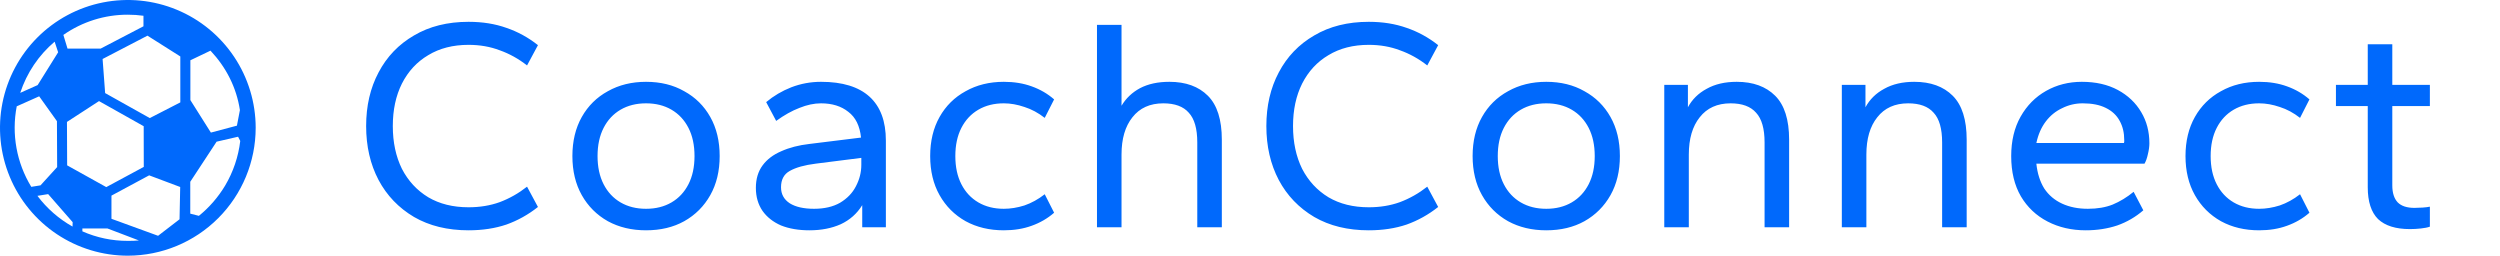
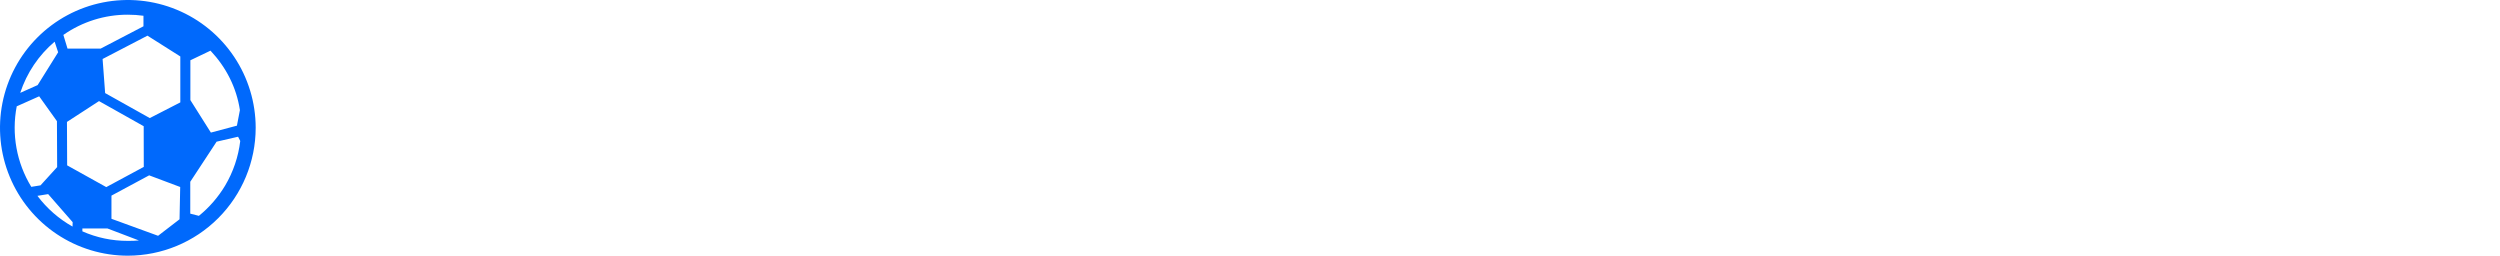
<svg xmlns="http://www.w3.org/2000/svg" width="264" height="27" viewBox="0 0 264 27" fill="none">
  <path fill-rule="evenodd" clip-rule="evenodd" d="M13.5 27C10.83 27 8.22 26.208 6 24.725C3.78 23.241 2.049 21.133 1.028 18.666C0.006 16.199 -0.261 13.485 0.259 10.866C0.78 8.248 2.066 5.842 3.954 3.954C5.842 2.066 8.248 0.78 10.866 0.259C13.485 -0.261 16.199 0.006 18.666 1.028C21.133 2.049 23.241 3.78 24.725 6C26.208 8.22 27 10.83 27 13.5C26.996 17.079 25.572 20.511 23.041 23.041C20.511 25.572 17.079 26.996 13.5 27ZM8.699 24.43V24.127H11.35L14.671 25.392C14.281 25.427 13.889 25.441 13.497 25.436C11.845 25.44 10.21 25.098 8.699 24.43ZM16.693 24.899L11.77 23.105V20.657L15.751 18.516L19.029 19.746L18.959 23.157L16.693 24.899ZM15.174 13.327L15.183 17.625L11.222 19.758L7.091 17.461L7.071 12.874L10.456 10.676L15.174 13.327ZM15.817 12.469L11.103 9.83L10.834 6.229L15.572 3.766L19.042 5.962V10.812L15.817 12.469ZM22.269 14.001L20.104 10.57V6.365L22.228 5.349C23.88 7.105 24.973 9.243 25.334 11.626L25.019 13.27L22.269 14.001ZM22.873 14.961L25.141 14.438L25.37 14.885C25.173 16.55 24.629 18.156 23.773 19.599C23.043 20.817 22.106 21.898 21.004 22.793L20.092 22.561V19.195L22.873 14.961ZM13.5 1.552C14.052 1.552 14.604 1.589 15.15 1.664V2.776L10.627 5.134L7.128 5.129L6.692 3.687C8.687 2.292 11.065 1.546 13.5 1.552ZM5.769 4.401L6.14 5.52L3.976 8.985L2.136 9.806C2.824 7.704 4.082 5.833 5.769 4.401ZM1.767 11.227L4.137 10.17L6.013 12.796L6.035 17.639L6.042 17.637L4.279 19.572L3.304 19.731C1.749 17.188 1.2 14.154 1.767 11.227ZM3.951 20.681L5.085 20.498L7.672 23.46L7.66 23.926C6.212 23.113 4.949 22.008 3.951 20.681Z" fill="#0069FC" />
-   <path d="M49.48 24.32C47.261 24.32 45.341 23.851 43.72 22.912C42.099 21.952 40.851 20.651 39.976 19.008C39.101 17.344 38.664 15.445 38.664 13.312C38.664 11.179 39.101 9.291 39.976 7.648C40.851 5.984 42.099 4.683 43.72 3.744C45.341 2.784 47.261 2.304 49.48 2.304C50.952 2.304 52.285 2.517 53.48 2.944C54.675 3.349 55.784 3.957 56.808 4.768L55.656 6.912C54.76 6.208 53.8 5.675 52.776 5.312C51.773 4.928 50.675 4.736 49.48 4.736C47.837 4.736 46.419 5.099 45.224 5.824C44.029 6.528 43.101 7.531 42.44 8.832C41.8 10.112 41.48 11.605 41.48 13.312C41.48 15.019 41.8 16.523 42.44 17.824C43.101 19.104 44.029 20.107 45.224 20.832C46.419 21.536 47.837 21.888 49.48 21.888C50.675 21.888 51.773 21.707 52.776 21.344C53.8 20.96 54.76 20.416 55.656 19.712L56.808 21.856C55.784 22.667 54.675 23.285 53.48 23.712C52.285 24.117 50.952 24.32 49.48 24.32ZM68.221 24.32C66.707 24.32 65.363 24 64.189 23.36C63.016 22.699 62.099 21.781 61.437 20.608C60.776 19.435 60.445 18.059 60.445 16.48C60.445 14.901 60.776 13.525 61.437 12.352C62.099 11.179 63.016 10.272 64.189 9.632C65.363 8.971 66.707 8.64 68.221 8.64C69.757 8.64 71.101 8.971 72.253 9.632C73.427 10.272 74.344 11.179 75.005 12.352C75.667 13.525 75.997 14.901 75.997 16.48C75.997 18.059 75.667 19.435 75.005 20.608C74.344 21.781 73.427 22.699 72.253 23.36C71.101 24 69.757 24.32 68.221 24.32ZM68.221 22.048C69.245 22.048 70.141 21.824 70.909 21.376C71.677 20.928 72.275 20.288 72.701 19.456C73.128 18.624 73.341 17.632 73.341 16.48C73.341 15.328 73.128 14.336 72.701 13.504C72.275 12.672 71.677 12.032 70.909 11.584C70.141 11.136 69.245 10.912 68.221 10.912C67.197 10.912 66.301 11.136 65.533 11.584C64.765 12.032 64.168 12.672 63.741 13.504C63.315 14.336 63.101 15.328 63.101 16.48C63.101 17.632 63.315 18.624 63.741 19.456C64.168 20.288 64.765 20.928 65.533 21.376C66.301 21.824 67.197 22.048 68.221 22.048ZM85.484 24.32C84.332 24.32 83.33 24.149 82.476 23.808C81.644 23.445 80.994 22.933 80.524 22.272C80.055 21.589 79.82 20.779 79.82 19.84C79.82 18.901 80.055 18.112 80.524 17.472C80.994 16.832 81.655 16.331 82.508 15.968C83.362 15.584 84.354 15.328 85.484 15.2L90.924 14.528C90.796 13.291 90.348 12.384 89.58 11.808C88.834 11.211 87.874 10.912 86.7 10.912C85.975 10.912 85.218 11.072 84.428 11.392C83.639 11.691 82.818 12.149 81.964 12.768L80.908 10.784C81.698 10.123 82.583 9.6 83.564 9.216C84.567 8.832 85.612 8.64 86.7 8.64C88.962 8.64 90.668 9.163 91.82 10.208C92.972 11.253 93.548 12.8 93.548 14.848V24H91.052V21.664C90.498 22.56 89.74 23.232 88.78 23.68C87.82 24.107 86.722 24.32 85.484 24.32ZM85.964 22.048C87.052 22.048 87.97 21.835 88.716 21.408C89.463 20.96 90.018 20.384 90.38 19.68C90.764 18.955 90.956 18.197 90.956 17.408V16.672L86.156 17.28C84.962 17.429 84.044 17.685 83.404 18.048C82.786 18.389 82.476 18.965 82.476 19.776C82.476 20.501 82.786 21.067 83.404 21.472C84.023 21.856 84.876 22.048 85.964 22.048ZM106.003 24.32C104.488 24.32 103.144 24 101.971 23.36C100.797 22.699 99.88 21.781 99.219 20.608C98.557 19.435 98.227 18.059 98.227 16.48C98.227 14.901 98.557 13.525 99.219 12.352C99.88 11.179 100.797 10.272 101.971 9.632C103.144 8.971 104.488 8.64 106.003 8.64C107.091 8.64 108.072 8.8 108.947 9.12C109.843 9.44 110.632 9.899 111.315 10.496L110.323 12.448C109.64 11.915 108.925 11.531 108.179 11.296C107.432 11.04 106.707 10.912 106.003 10.912C104.979 10.912 104.083 11.136 103.315 11.584C102.547 12.032 101.949 12.672 101.523 13.504C101.096 14.336 100.883 15.328 100.883 16.48C100.883 17.632 101.096 18.624 101.523 19.456C101.949 20.288 102.547 20.928 103.315 21.376C104.083 21.824 104.979 22.048 106.003 22.048C106.707 22.048 107.432 21.931 108.179 21.696C108.925 21.44 109.64 21.045 110.323 20.512L111.315 22.464C110.632 23.061 109.843 23.52 108.947 23.84C108.072 24.16 107.091 24.32 106.003 24.32ZM115.841 24V2.624H118.433V11.168C118.902 10.379 119.553 9.76 120.385 9.312C121.238 8.864 122.273 8.64 123.489 8.64C125.217 8.64 126.571 9.131 127.553 10.112C128.534 11.093 129.025 12.64 129.025 14.752V24H126.433V15.04C126.433 13.589 126.134 12.544 125.537 11.904C124.961 11.243 124.065 10.912 122.849 10.912C121.441 10.912 120.353 11.403 119.585 12.384C118.817 13.344 118.433 14.656 118.433 16.32V24H115.841ZM144.543 24.32C142.324 24.32 140.404 23.851 138.783 22.912C137.161 21.952 135.913 20.651 135.039 19.008C134.164 17.344 133.727 15.445 133.727 13.312C133.727 11.179 134.164 9.291 135.039 7.648C135.913 5.984 137.161 4.683 138.783 3.744C140.404 2.784 142.324 2.304 144.543 2.304C146.015 2.304 147.348 2.517 148.543 2.944C149.737 3.349 150.847 3.957 151.871 4.768L150.719 6.912C149.823 6.208 148.863 5.675 147.839 5.312C146.836 4.928 145.737 4.736 144.543 4.736C142.9 4.736 141.481 5.099 140.286 5.824C139.092 6.528 138.164 7.531 137.503 8.832C136.863 10.112 136.543 11.605 136.543 13.312C136.543 15.019 136.863 16.523 137.503 17.824C138.164 19.104 139.092 20.107 140.286 20.832C141.481 21.536 142.9 21.888 144.543 21.888C145.737 21.888 146.836 21.707 147.839 21.344C148.863 20.96 149.823 20.416 150.719 19.712L151.871 21.856C150.847 22.667 149.737 23.285 148.543 23.712C147.348 24.117 146.015 24.32 144.543 24.32ZM163.284 24.32C161.769 24.32 160.425 24 159.252 23.36C158.078 22.699 157.161 21.781 156.5 20.608C155.838 19.435 155.508 18.059 155.508 16.48C155.508 14.901 155.838 13.525 156.5 12.352C157.161 11.179 158.078 10.272 159.252 9.632C160.425 8.971 161.769 8.64 163.284 8.64C164.82 8.64 166.164 8.971 167.316 9.632C168.489 10.272 169.406 11.179 170.068 12.352C170.729 13.525 171.06 14.901 171.06 16.48C171.06 18.059 170.729 19.435 170.068 20.608C169.406 21.781 168.489 22.699 167.316 23.36C166.164 24 164.82 24.32 163.284 24.32ZM163.284 22.048C164.308 22.048 165.204 21.824 165.972 21.376C166.74 20.928 167.337 20.288 167.764 19.456C168.19 18.624 168.404 17.632 168.404 16.48C168.404 15.328 168.19 14.336 167.764 13.504C167.337 12.672 166.74 12.032 165.972 11.584C165.204 11.136 164.308 10.912 163.284 10.912C162.26 10.912 161.364 11.136 160.596 11.584C159.828 12.032 159.23 12.672 158.804 13.504C158.377 14.336 158.164 15.328 158.164 16.48C158.164 17.632 158.377 18.624 158.804 19.456C159.23 20.288 159.828 20.928 160.596 21.376C161.364 21.824 162.26 22.048 163.284 22.048ZM175.747 24V8.96H178.243V11.328C178.691 10.496 179.352 9.845 180.227 9.376C181.101 8.885 182.157 8.64 183.395 8.64C185.123 8.64 186.477 9.131 187.459 10.112C188.44 11.093 188.931 12.64 188.931 14.752V24H186.339V15.04C186.339 13.589 186.04 12.544 185.443 11.904C184.867 11.243 183.971 10.912 182.755 10.912C181.347 10.912 180.259 11.403 179.491 12.384C178.723 13.344 178.339 14.656 178.339 16.32V24H175.747ZM194.497 24V8.96H196.993V11.328C197.441 10.496 198.102 9.845 198.977 9.376C199.851 8.885 200.907 8.64 202.145 8.64C203.873 8.64 205.227 9.131 206.209 10.112C207.19 11.093 207.681 12.64 207.681 14.752V24H205.089V15.04C205.089 13.589 204.79 12.544 204.193 11.904C203.617 11.243 202.721 10.912 201.505 10.912C200.097 10.912 199.009 11.403 198.241 12.384C197.473 13.344 197.089 14.656 197.089 16.32V24H194.497ZM220.255 24.32C218.761 24.32 217.417 24.011 216.223 23.392C215.028 22.773 214.089 21.888 213.407 20.736C212.724 19.563 212.383 18.144 212.383 16.48C212.383 14.88 212.713 13.493 213.375 12.32C214.036 11.147 214.932 10.24 216.063 9.6C217.193 8.96 218.452 8.64 219.839 8.64C221.311 8.64 222.58 8.928 223.647 9.504C224.713 10.08 225.535 10.859 226.111 11.84C226.687 12.8 226.975 13.899 226.975 15.136C226.975 15.477 226.921 15.861 226.815 16.288C226.729 16.693 226.612 17.024 226.463 17.28H215.039C215.145 18.304 215.423 19.179 215.871 19.904C216.34 20.608 216.969 21.141 217.759 21.504C218.548 21.867 219.455 22.048 220.479 22.048C221.481 22.048 222.356 21.899 223.103 21.6C223.871 21.28 224.607 20.832 225.311 20.256L226.335 22.208C225.524 22.912 224.607 23.445 223.583 23.808C222.559 24.149 221.449 24.32 220.255 24.32ZM215.039 15.104H224.287C224.308 15.061 224.319 15.019 224.319 14.976C224.319 14.933 224.319 14.869 224.319 14.784C224.319 14.016 224.159 13.344 223.839 12.768C223.519 12.171 223.028 11.712 222.367 11.392C221.727 11.072 220.916 10.912 219.935 10.912C219.167 10.912 218.441 11.083 217.759 11.424C217.076 11.744 216.5 12.213 216.031 12.832C215.561 13.451 215.231 14.208 215.039 15.104ZM238.565 24.32C237.05 24.32 235.706 24 234.533 23.36C233.36 22.699 232.442 21.781 231.781 20.608C231.12 19.435 230.789 18.059 230.789 16.48C230.789 14.901 231.12 13.525 231.781 12.352C232.442 11.179 233.36 10.272 234.533 9.632C235.706 8.971 237.05 8.64 238.565 8.64C239.653 8.64 240.634 8.8 241.509 9.12C242.405 9.44 243.194 9.899 243.877 10.496L242.885 12.448C242.202 11.915 241.488 11.531 240.741 11.296C239.994 11.04 239.269 10.912 238.565 10.912C237.541 10.912 236.645 11.136 235.877 11.584C235.109 12.032 234.512 12.672 234.085 13.504C233.658 14.336 233.445 15.328 233.445 16.48C233.445 17.632 233.658 18.624 234.085 19.456C234.512 20.288 235.109 20.928 235.877 21.376C236.645 21.824 237.541 22.048 238.565 22.048C239.269 22.048 239.994 21.931 240.741 21.696C241.488 21.44 242.202 21.045 242.885 20.512L243.877 22.464C243.194 23.061 242.405 23.52 241.509 23.84C240.634 24.16 239.653 24.32 238.565 24.32ZM254.483 24.192C252.99 24.192 251.87 23.84 251.123 23.136C250.398 22.411 250.035 21.291 250.035 19.776V11.2H246.675V8.96H250.035V4.672H252.627V8.96H256.595V11.2H252.627V19.584C252.627 20.373 252.819 20.971 253.203 21.376C253.587 21.76 254.174 21.952 254.963 21.952C255.219 21.952 255.507 21.941 255.827 21.92C256.147 21.899 256.403 21.867 256.595 21.824V23.936C256.36 24.021 256.04 24.085 255.635 24.128C255.251 24.171 254.867 24.192 254.483 24.192Z" fill="#0069FC" />
</svg>